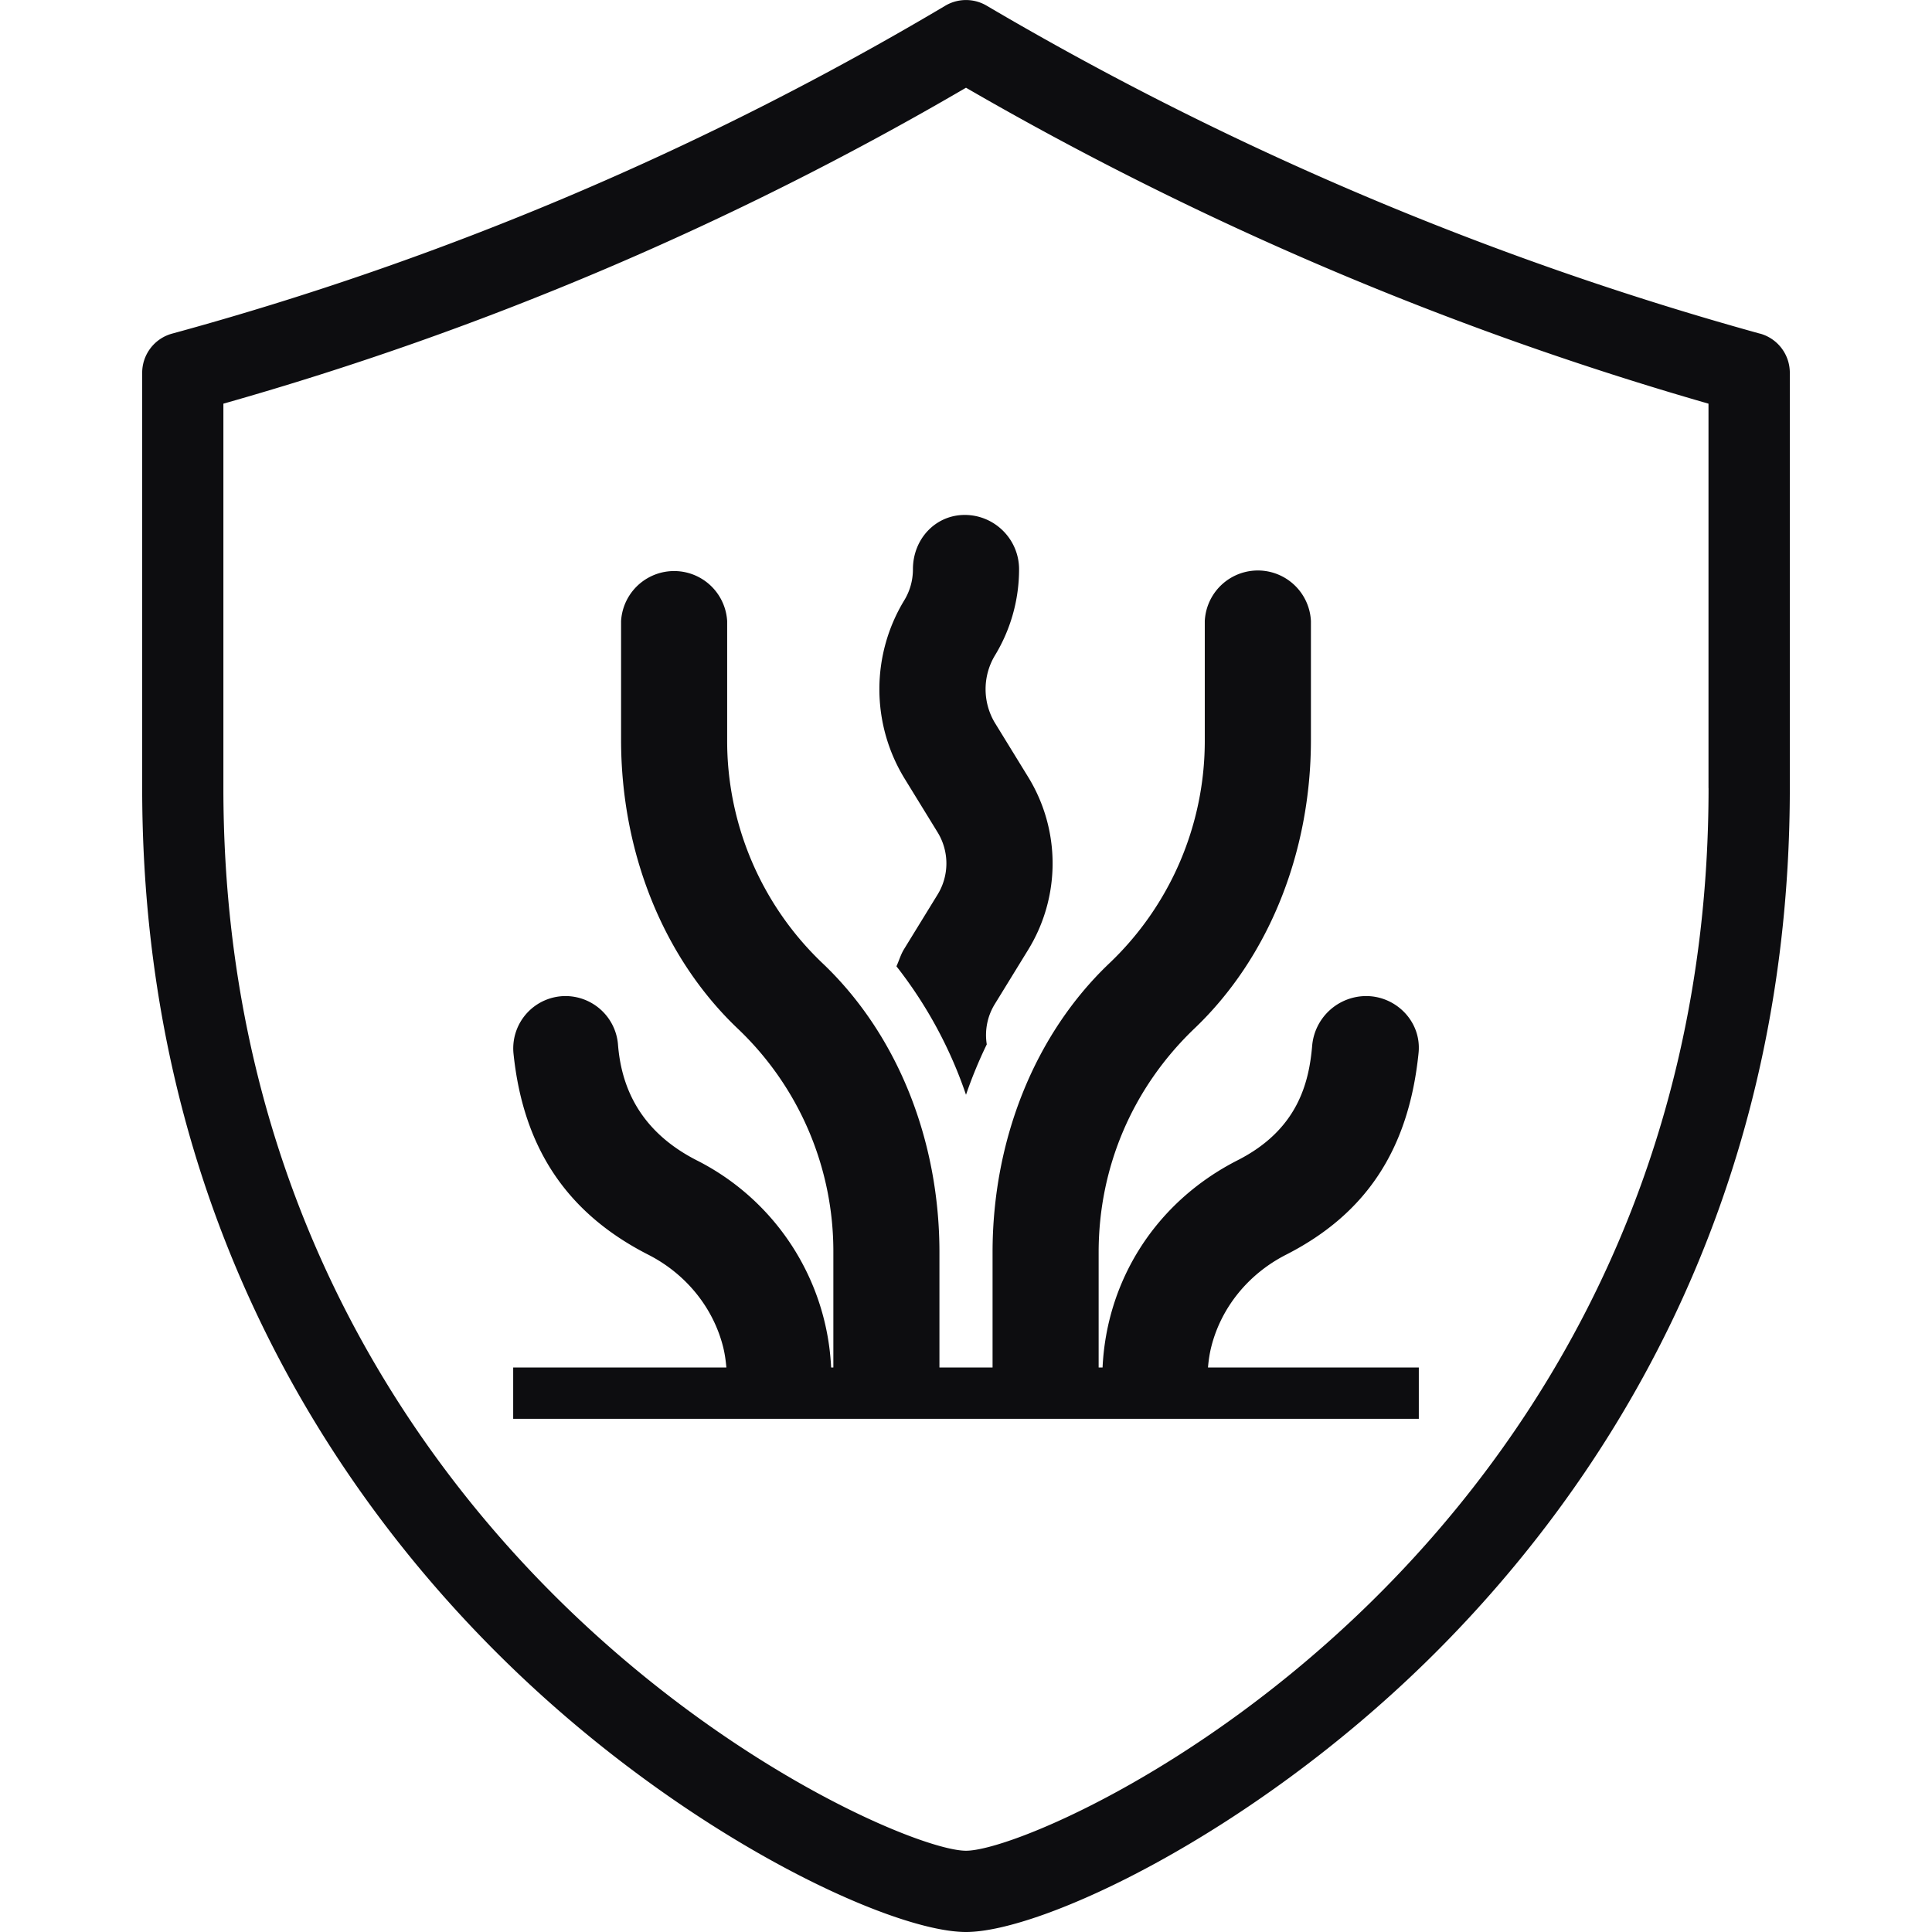
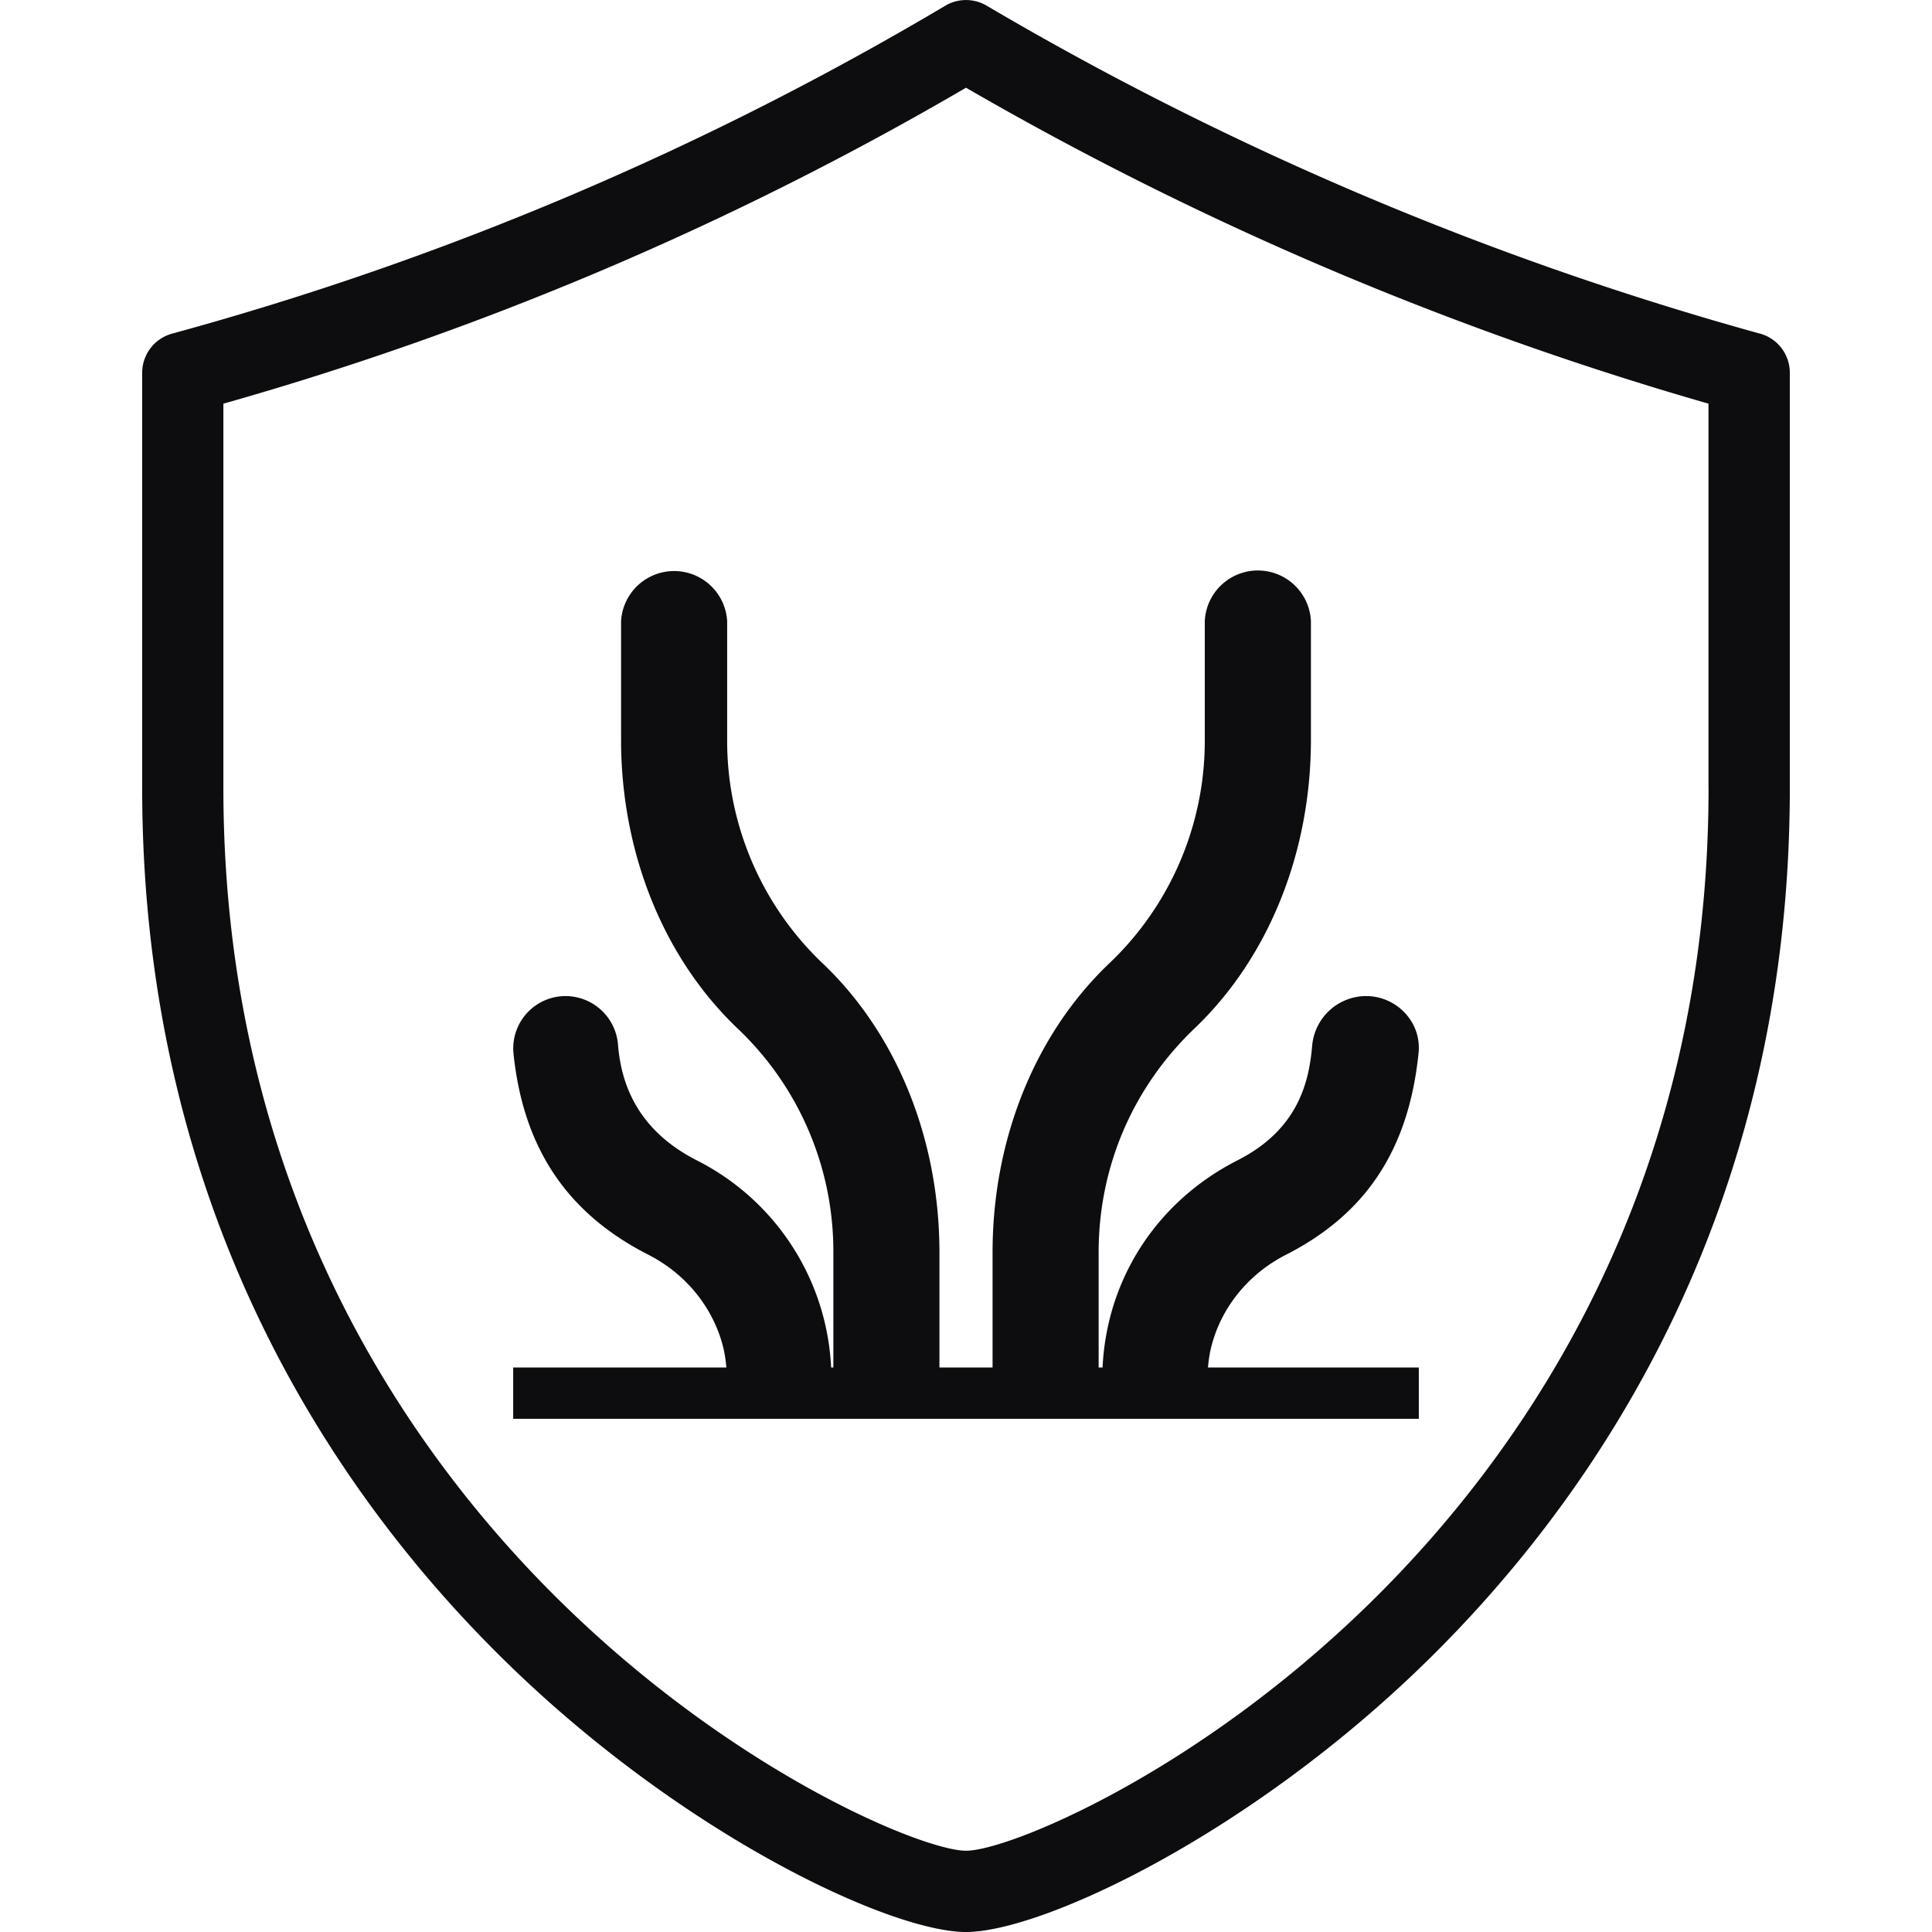
<svg xmlns="http://www.w3.org/2000/svg" viewBox="0 0 32 32" fill="none">
  <g clip-path="url(#a)" fill="#0D0D10">
    <path d="M29.15 5.526A53.23 53.23 0 0 1 16.342.094a.673.673 0 0 0-.684 0A51.773 51.773 0 0 1 2.85 5.526a.673.673 0 0 0-.495.649v6.878c0 7.082 3.267 11.77 6.009 14.456C11.314 30.401 14.752 32 16 32c1.248 0 4.686-1.599 7.637-4.49 2.74-2.686 6.008-7.375 6.008-14.457V6.175a.673.673 0 0 0-.495-.65Zm-.851 7.527c0 6.615-3.048 10.99-5.605 13.495-2.902 2.843-6.004 4.106-6.694 4.106-.69 0-3.792-1.263-6.694-4.106C6.749 24.043 3.7 19.668 3.7 13.053V6.686a53.013 53.013 0 0 0 12.3-5.233 54.692 54.692 0 0 0 12.298 5.233v6.367Z" />
    <g clip-path="url(#b)">
      <path d="M23.5 22.65h-3.492c.01-.118.027-.236.057-.352.166-.648.616-1.2 1.236-1.516 1.315-.67 2.032-1.732 2.195-3.343.052-.515-.37-.941-.868-.941a.9.9 0 0 0-.894.817c-.052.62-.24 1.396-1.234 1.902-1.377.701-2.172 2.01-2.238 3.433h-.065v-1.908c0-1.414.565-2.731 1.59-3.71 1.224-1.168 1.926-2.91 1.926-4.778v-1.967a.88.88 0 0 0-1.758 0v1.967a5.084 5.084 0 0 1-1.59 3.71c-1.223 1.168-1.925 2.91-1.925 4.778v1.908h-.88v-1.908c0-1.868-.702-3.61-1.926-4.778a5.085 5.085 0 0 1-1.59-3.71v-1.967a.88.88 0 0 0-1.757 0v1.967c0 1.868.702 3.61 1.927 4.778a5.085 5.085 0 0 1 1.589 3.71v1.908h-.037a4.061 4.061 0 0 0-2.227-3.432c-.995-.508-1.25-1.283-1.302-1.903a.874.874 0 0 0-.865-.817.867.867 0 0 0-.868.94c.163 1.611.919 2.674 2.234 3.344.612.312 1.06.857 1.231 1.496.033.122.051.247.062.372H8.5v.88h15v-.88Z" />
-       <path d="M15.528 13.783a.985.985 0 0 1 0 1.036l-.553.9c-.056.09-.083.19-.127.286A7.19 7.19 0 0 1 16 18.133a7.49 7.49 0 0 1 .344-.835.977.977 0 0 1 .128-.659l.553-.9a2.732 2.732 0 0 0 0-2.877l-.553-.9a1.087 1.087 0 0 1 0-1.094c.266-.433.407-.93.407-1.439 0-.496-.404-.9-.9-.9-.481 0-.858.395-.858.9 0 .183-.05.362-.146.518a2.835 2.835 0 0 0 0 2.936l.553.9Z" />
    </g>
  </g>
  <defs>
    <clipPath id="a">
      <path fill="#fff" d="M0 0h32v32H0z" />
    </clipPath>
    <clipPath id="b">
      <path fill="#fff" d="M8.5 8.5h15v15h-15z" />
    </clipPath>
  </defs>
</svg>